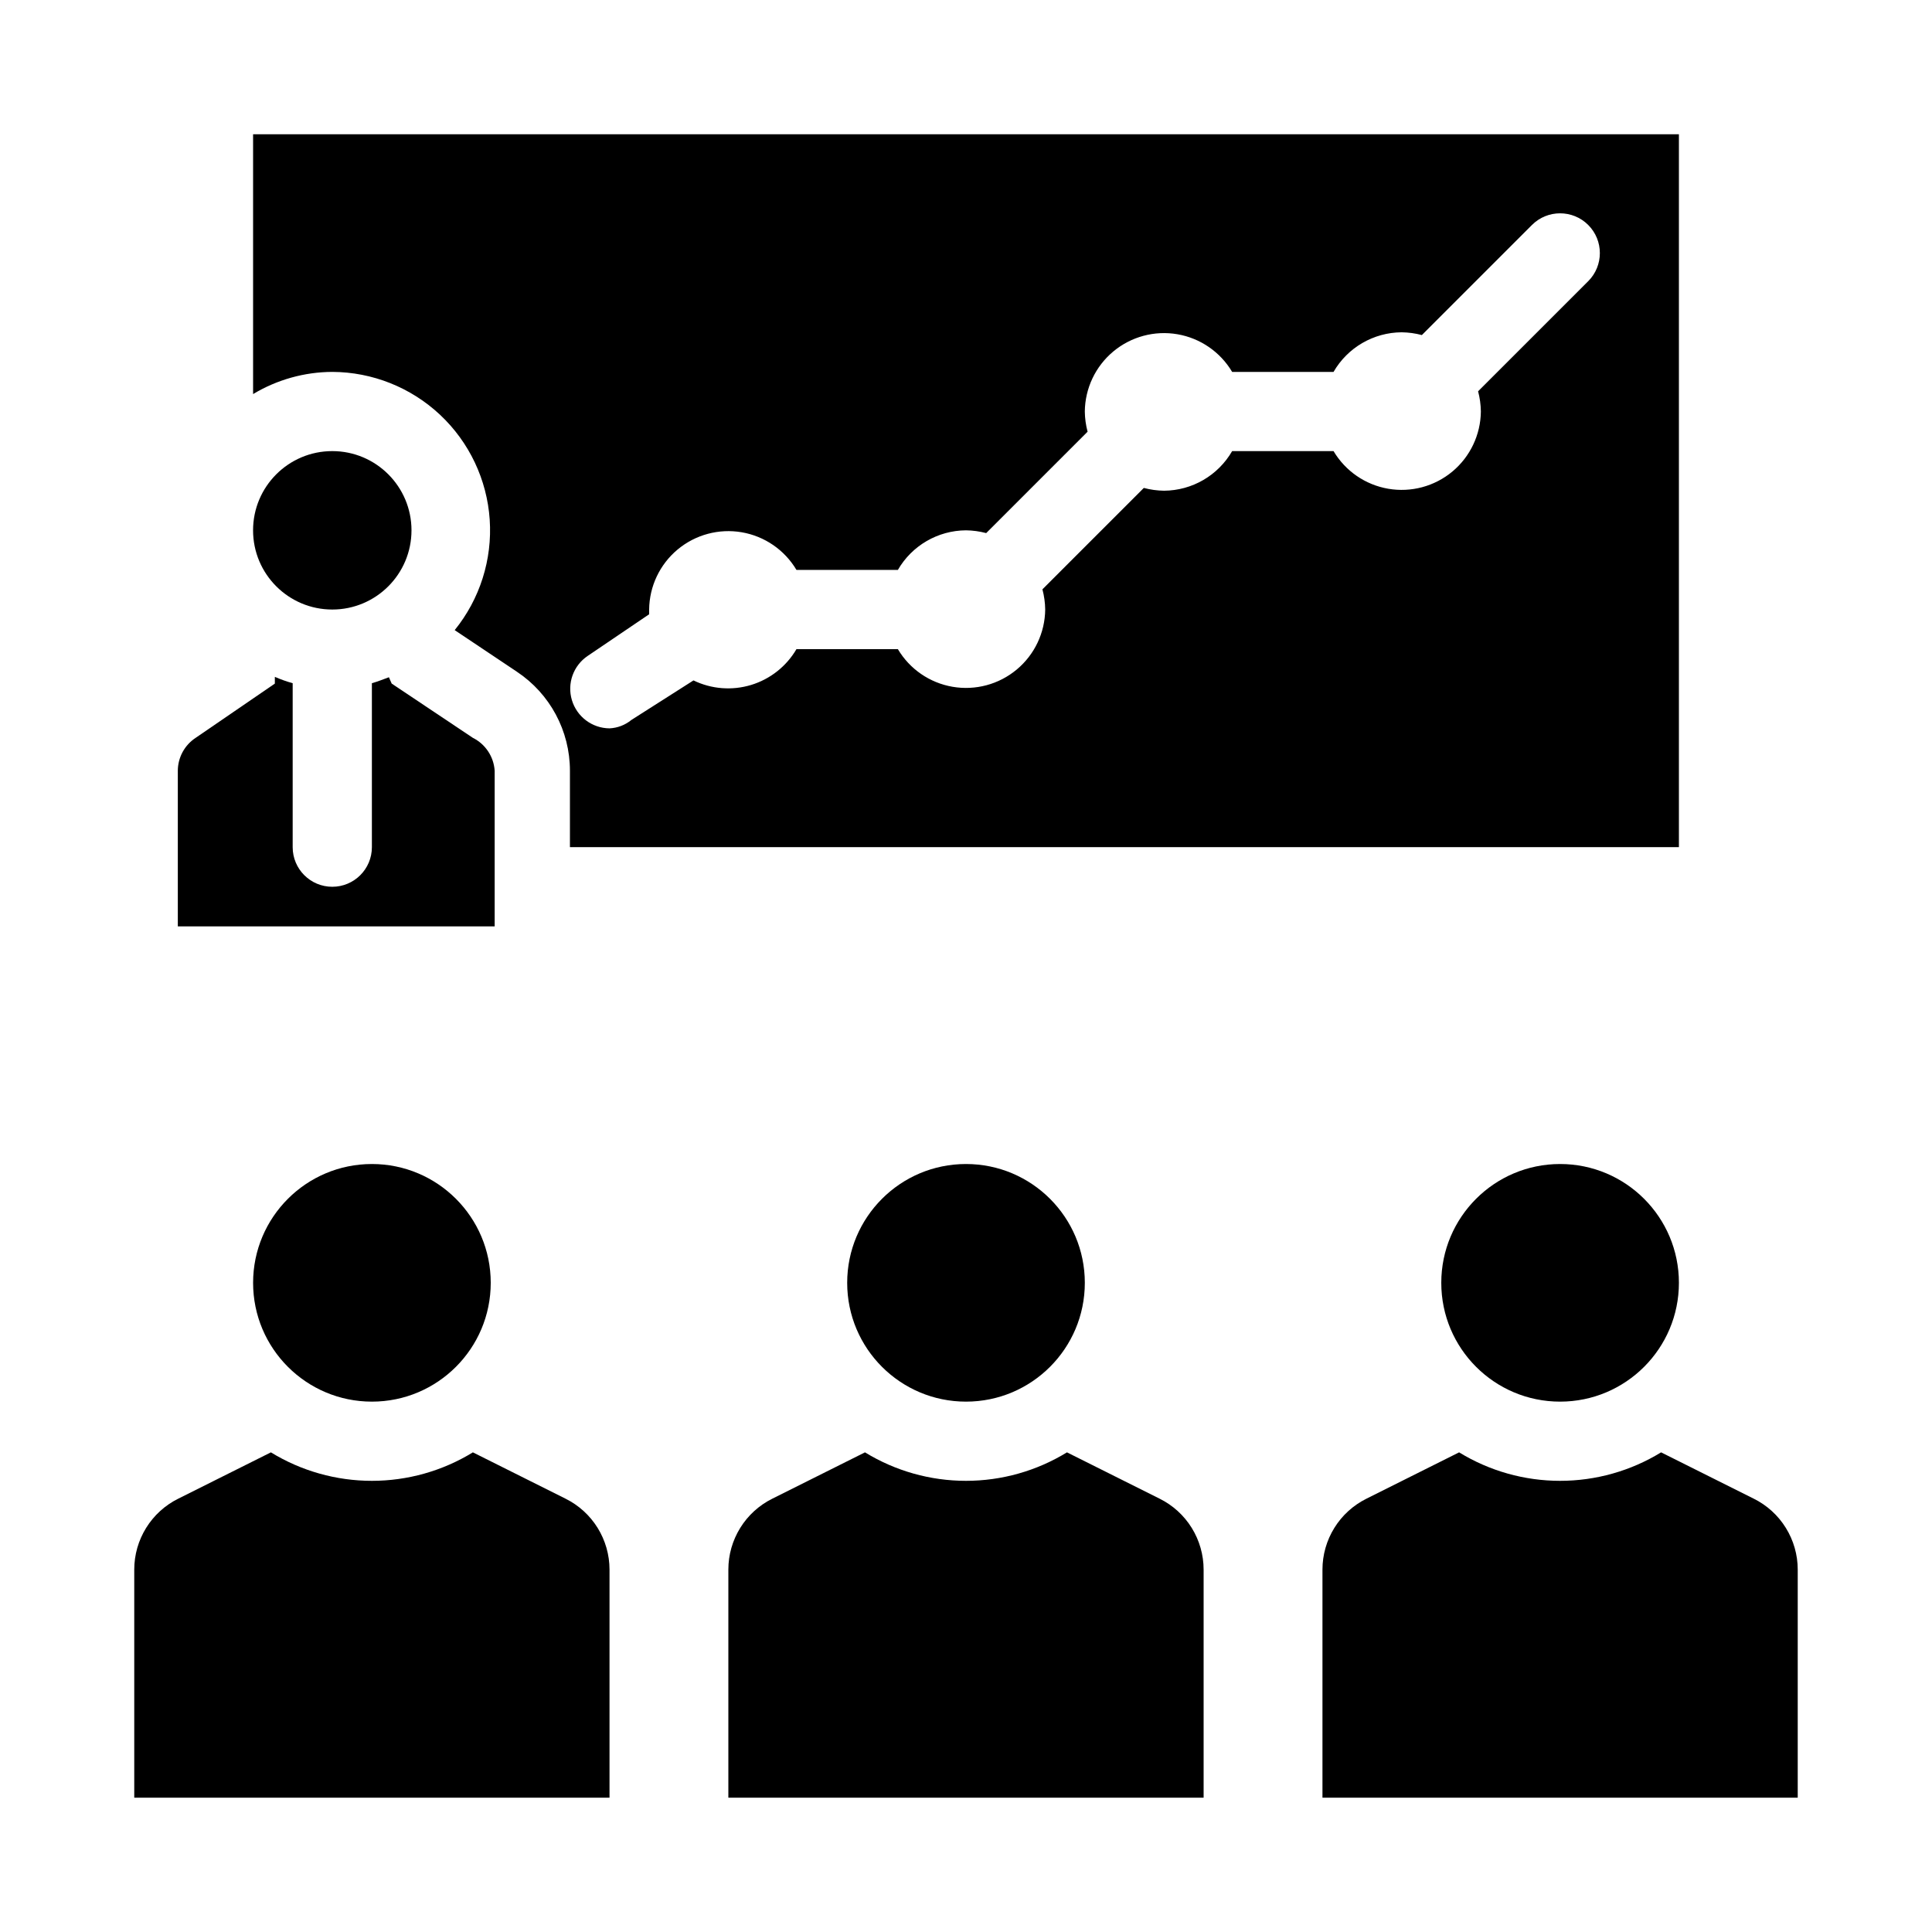
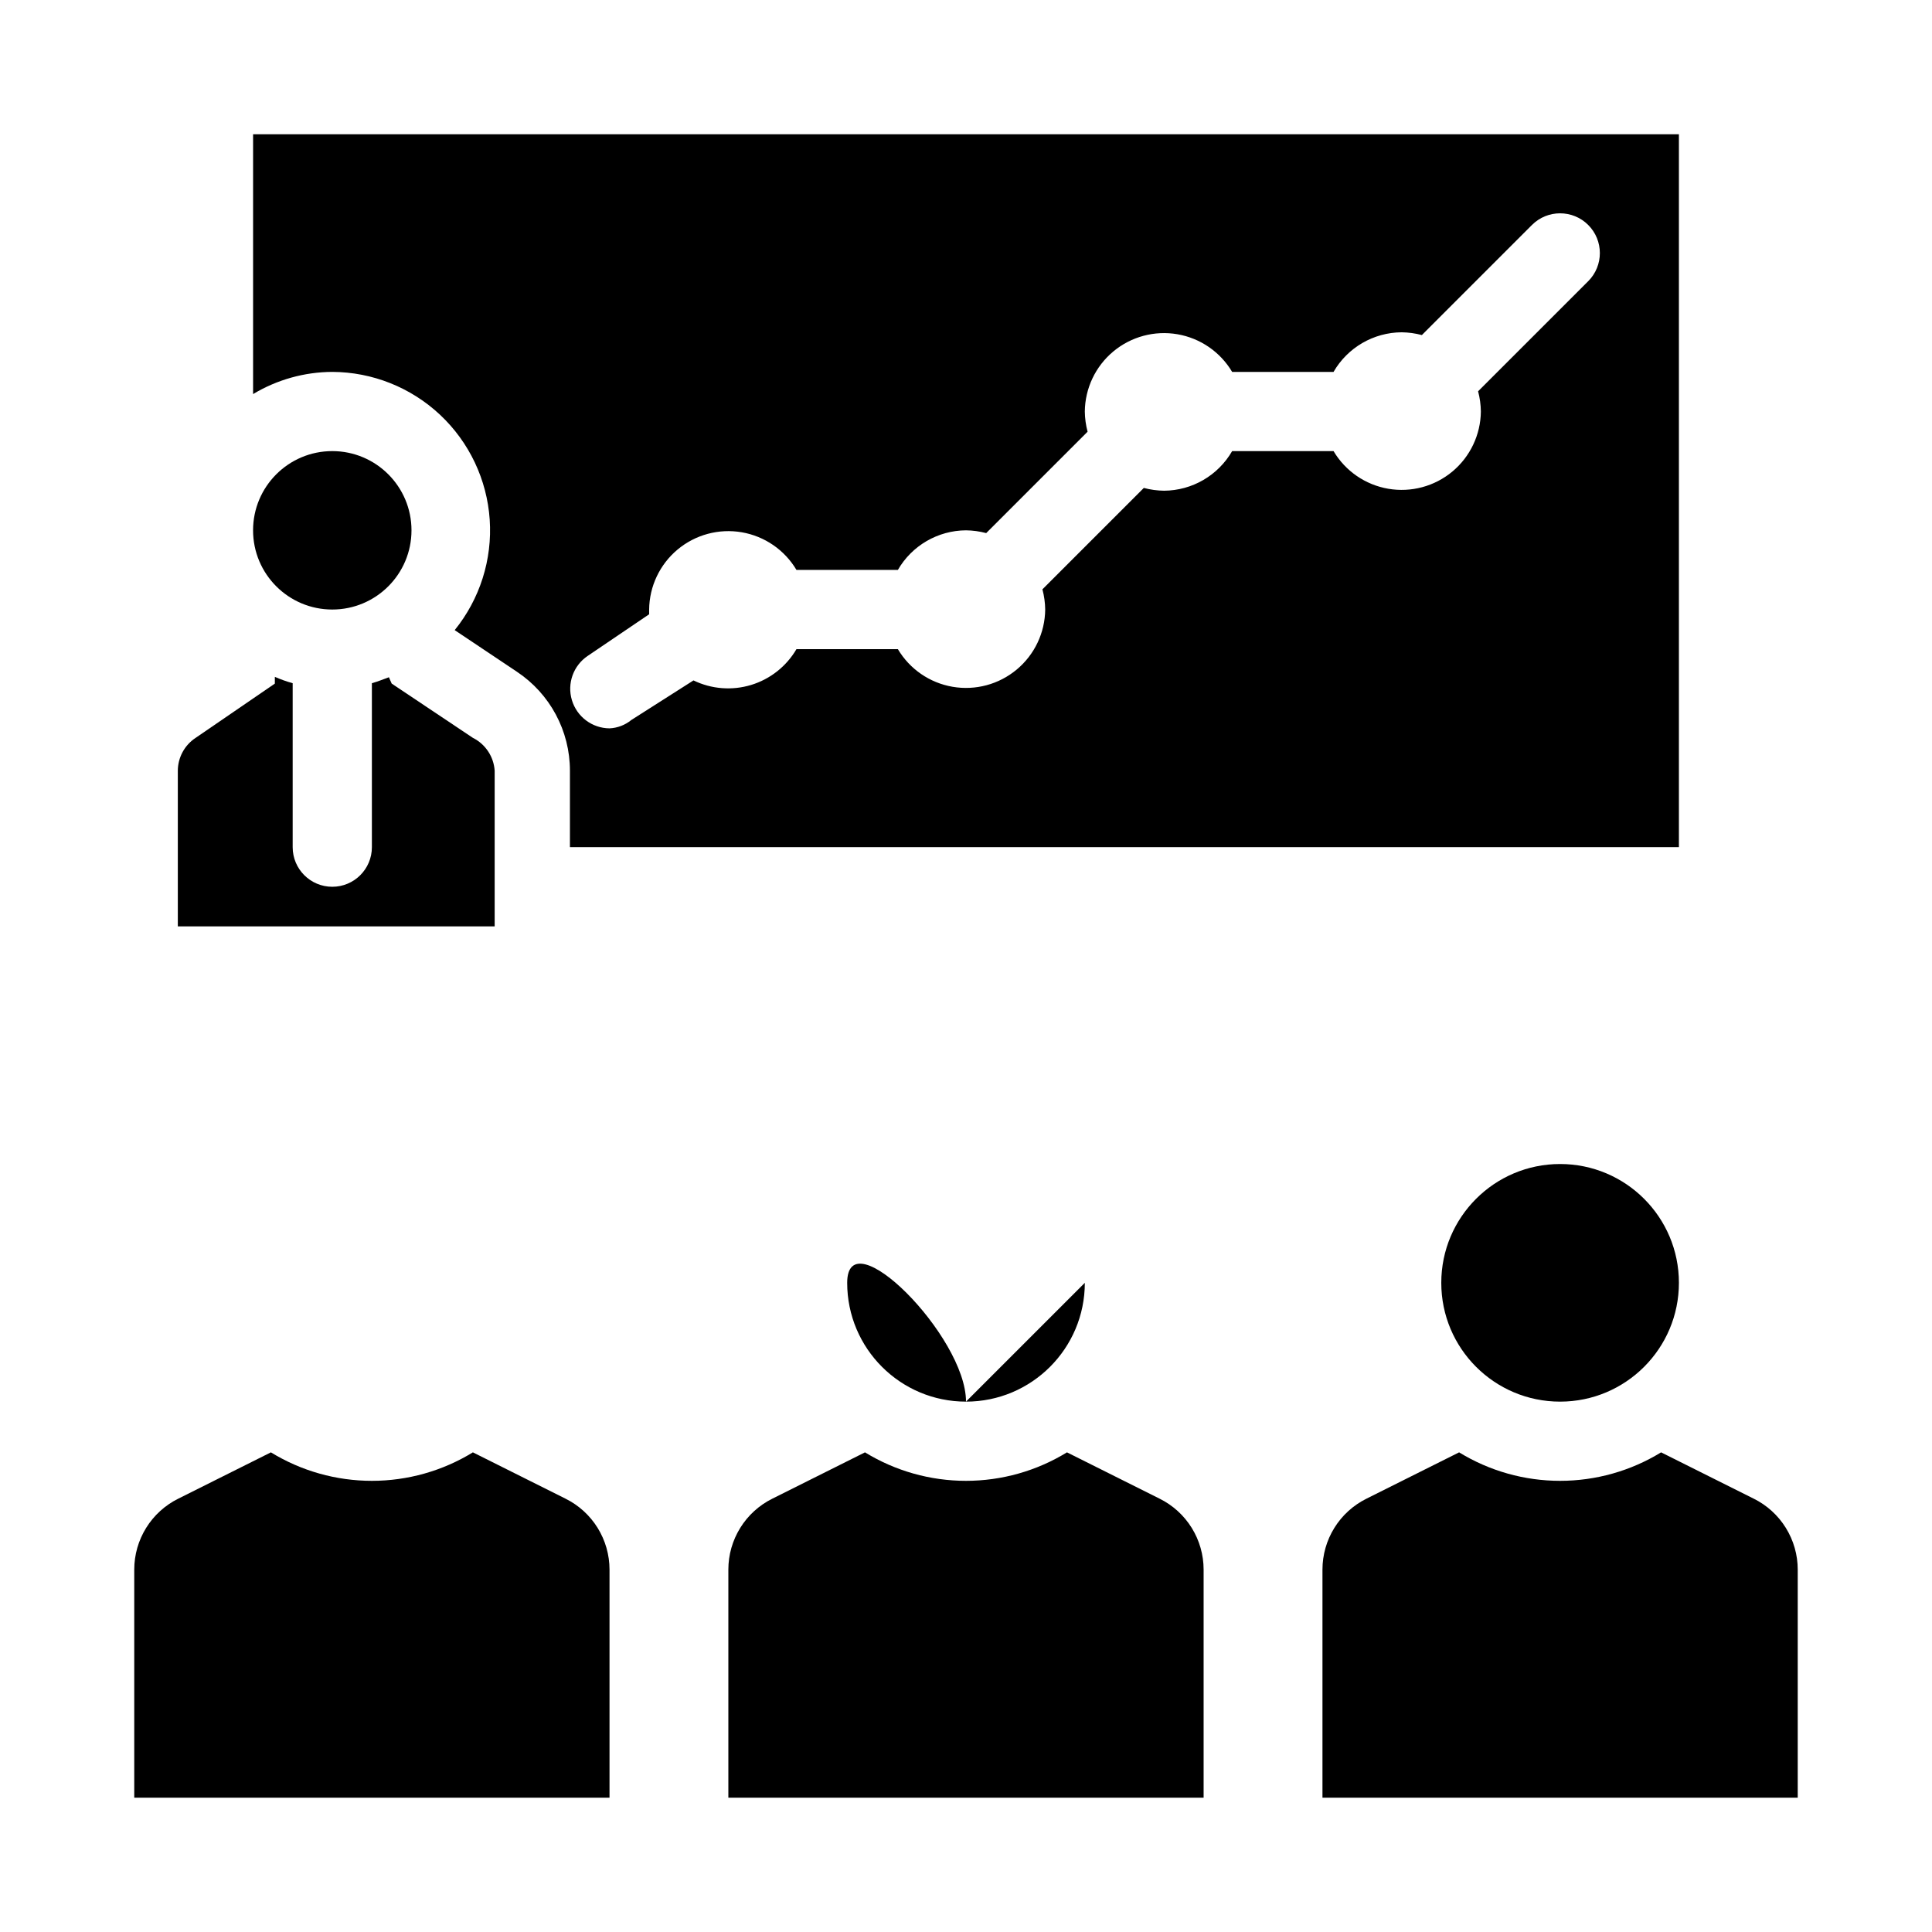
<svg xmlns="http://www.w3.org/2000/svg" fill="#000000" width="800px" height="800px" version="1.1" viewBox="144 144 512 512">
  <g>
-     <path d="m274.05 483.96c0 17.391-14.098 31.488-31.488 31.488s-31.488-14.098-31.488-31.488c0-17.387 14.098-31.484 31.488-31.484s31.488 14.098 31.488 31.484" />
    <path d="m293.88 541.17-24.562-12.281h0.004c-8.055 4.938-17.32 7.547-26.766 7.547-9.449 0-18.711-2.609-26.766-7.547l-24.559 12.281c-3.5 1.734-6.441 4.414-8.5 7.734s-3.152 7.144-3.152 11.051v60.457h125.95v-60.457c-0.004-3.906-1.094-7.731-3.152-11.051-2.059-3.32-5-6-8.5-7.734z" />
-     <path d="m431.49 483.96c0 17.391-14.098 31.488-31.488 31.488s-31.488-14.098-31.488-31.488c0-17.387 14.098-31.484 31.488-31.484s31.488 14.098 31.488 31.484" />
+     <path d="m431.49 483.96c0 17.391-14.098 31.488-31.488 31.488s-31.488-14.098-31.488-31.488s31.488 14.098 31.488 31.484" />
    <path d="m451.32 541.17-24.562-12.281c-8.055 4.938-17.316 7.547-26.762 7.547-9.449 0-18.711-2.609-26.766-7.547l-24.562 12.281c-3.496 1.734-6.441 4.414-8.496 7.734-2.059 3.32-3.152 7.144-3.152 11.051v60.457h125.95v-60.457c-0.004-3.906-1.094-7.731-3.152-11.051-2.059-3.32-5.004-6-8.5-7.734z" />
    <path d="m588.93 483.96c0 17.391-14.098 31.488-31.488 31.488s-31.488-14.098-31.488-31.488c0-17.387 14.098-31.484 31.488-31.484s31.488 14.098 31.488 31.484" />
    <path d="m608.77 541.17-24.562-12.281c-8.055 4.938-17.316 7.547-26.766 7.547-9.445 0-18.707-2.609-26.762-7.547l-24.562 12.281c-3.496 1.734-6.441 4.414-8.5 7.734-2.059 3.32-3.148 7.144-3.152 11.051v60.457h125.95v-60.457c0-3.906-1.094-7.731-3.152-11.051-2.055-3.32-5-6-8.496-7.734z" />
    <path d="m253.05 284.54c0 11.594-9.398 20.992-20.992 20.992s-20.992-9.398-20.992-20.992 9.398-20.992 20.992-20.992 20.992 9.398 20.992 20.992" />
    <path d="m211.07 179.58v68.855c6.34-3.816 13.594-5.848 20.992-5.879 10.613 0.043 20.812 4.106 28.555 11.363 7.738 7.262 12.441 17.184 13.16 27.773 0.719 10.586-2.598 21.055-9.281 29.297l16.48 11.02h-0.004c8.789 5.84 14.07 15.691 14.066 26.242v20.258h293.89v-188.93zm353.82 38.941-29.18 29.176c0.465 1.75 0.711 3.547 0.734 5.356-0.062 6.148-2.82 11.965-7.543 15.906-4.723 3.938-10.938 5.609-17 4.566-6.062-1.039-11.363-4.688-14.5-9.977h-26.871c-3.727 6.457-10.598 10.449-18.051 10.496-1.809-0.023-3.609-0.27-5.356-0.734l-26.871 26.871v-0.004c0.465 1.75 0.715 3.547 0.738 5.356-0.062 6.148-2.82 11.965-7.547 15.902-4.723 3.941-10.938 5.613-17 4.57-6.062-1.039-11.363-4.688-14.5-9.977h-26.871c-2.668 4.562-6.961 7.953-12.02 9.492-5.059 1.535-10.512 1.109-15.27-1.203l-16.48 10.496h0.004c-1.641 1.336-3.664 2.109-5.773 2.207-4.606-0.035-8.648-3.066-9.973-7.477-1.324-4.406 0.379-9.164 4.199-11.73l16.27-11.023v-1.258c0.062-6.152 2.82-11.965 7.543-15.906 4.723-3.941 10.938-5.609 17-4.57 6.062 1.043 11.363 4.688 14.5 9.98h26.871c3.727-6.457 10.598-10.453 18.055-10.496 1.805 0.023 3.606 0.27 5.352 0.734l26.871-26.871c-0.465-1.746-0.711-3.543-0.734-5.352 0.062-6.152 2.82-11.965 7.543-15.906 4.723-3.941 10.938-5.609 17-4.57 6.062 1.043 11.363 4.691 14.5 9.98h26.871c3.727-6.457 10.598-10.453 18.051-10.496 1.809 0.023 3.609 0.27 5.356 0.734l29.18-29.18c4.113-4.113 10.789-4.113 14.902 0 4.117 4.117 4.117 10.789 0 14.906z" />
    <path d="m269.32 339.54-21.52-14.383-0.734-1.68c-1.469 0.523-2.938 1.156-4.512 1.574v43.457c0 5.797-4.699 10.496-10.496 10.496s-10.496-4.699-10.496-10.496v-43.453c-1.613-0.449-3.191-1.012-4.723-1.68v1.785l-20.992 14.379c-2.934 1.93-4.707 5.199-4.723 8.711v41.25h83.969v-41.25c-0.242-3.723-2.438-7.043-5.773-8.711z" />
  </g>
</svg>